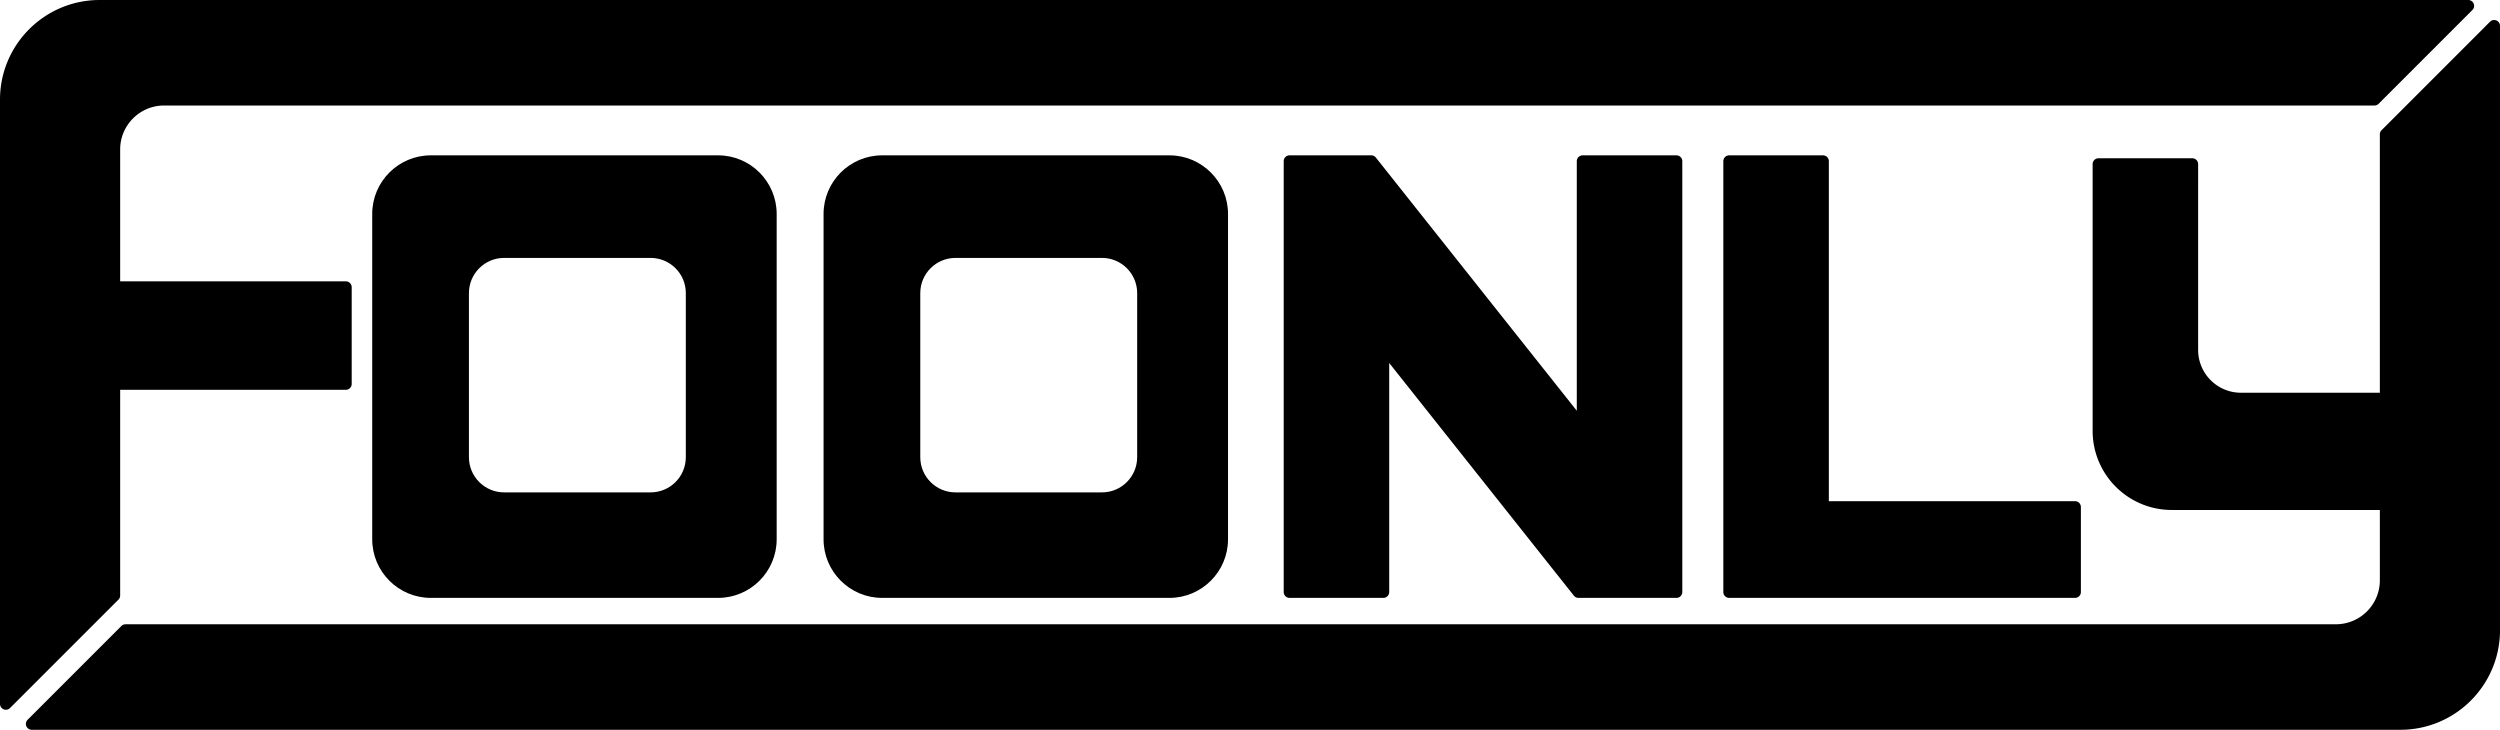
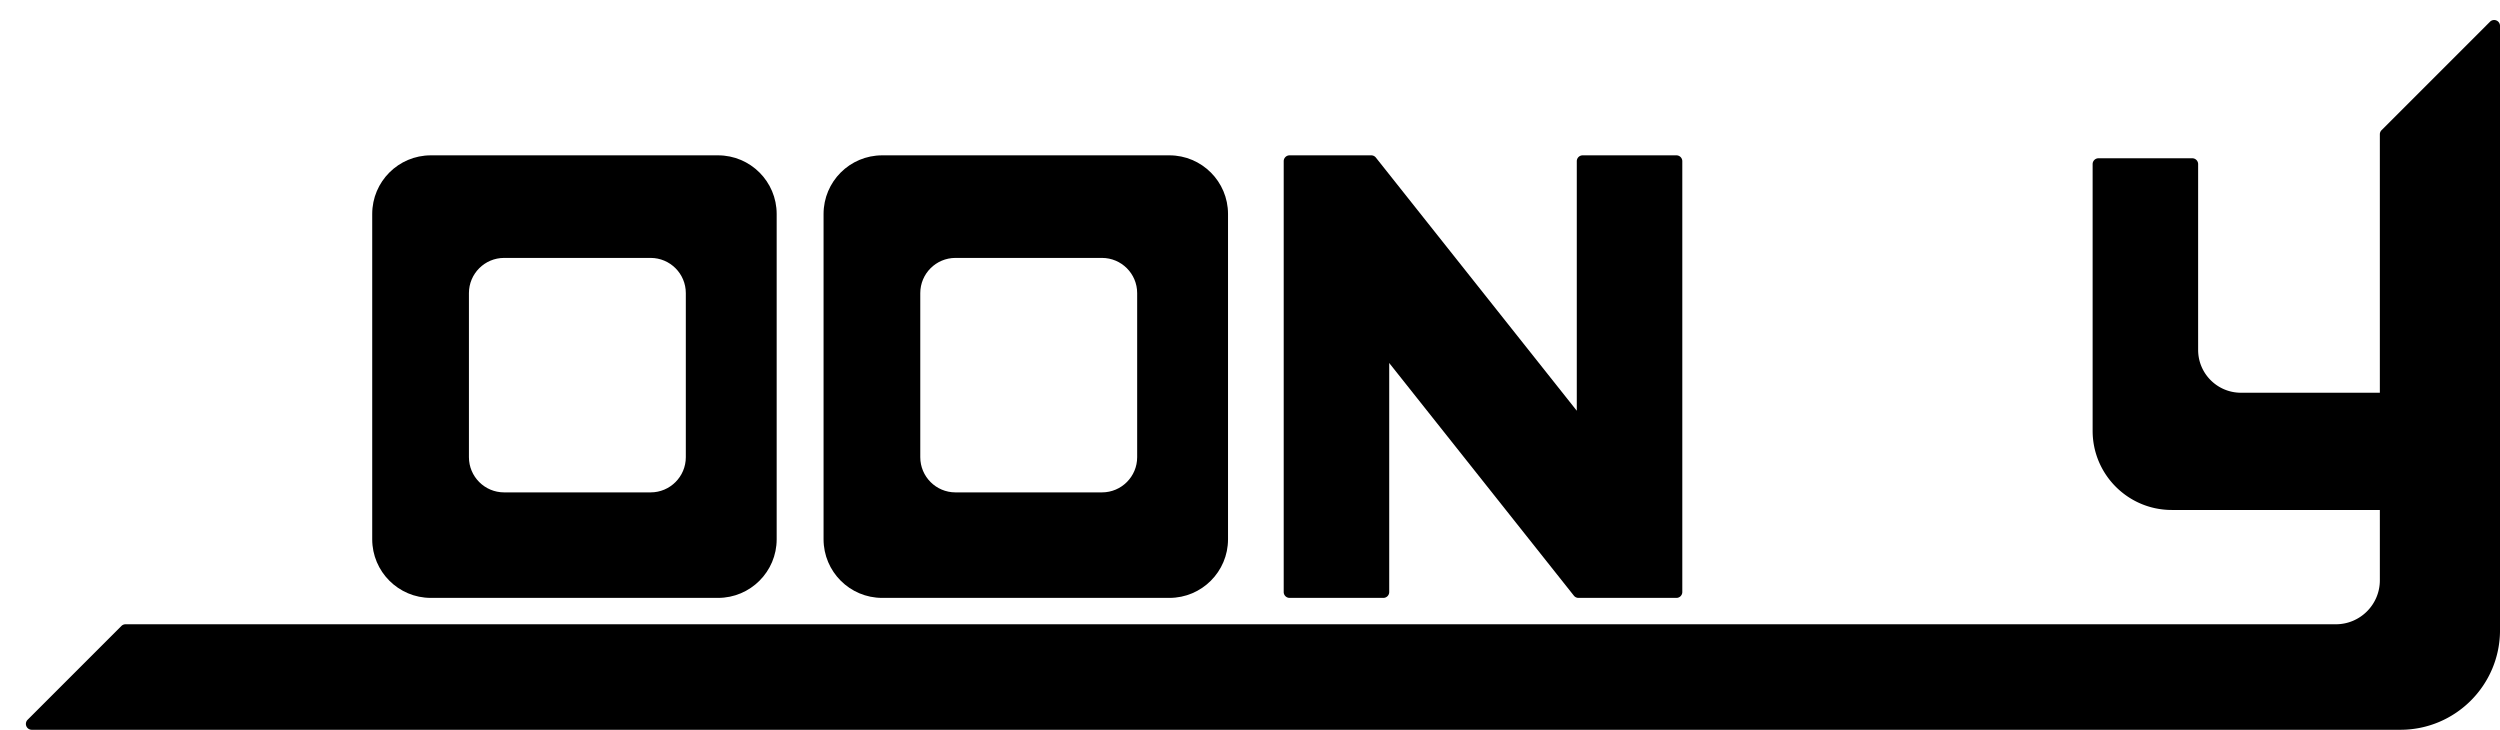
<svg xmlns="http://www.w3.org/2000/svg" width="853" height="249" version="1.1" viewBox="0 0 853 249">
  <g transform="translate(-18,-25)">
    <path d="m458 78a2 2 0 0 0-2 2v147a2 2 0 0 0 2 2h32a2 2 0 0 0 2-2v-78.146l63.01 79.391a2 2 0 0 0 1.566 0.756h33.424a2 2 0 0 0 2-2v-147a2 2 0 0 0-2-2h-32a2 2 0 0 0-2 2v85.146l-68.564-86.391a2 2 0 0 0-1.566-0.756z" />
    <path d="m165 78c-11.04 0-20 8.96-20 20v111c0 11.04 8.96 20 20 20h98c11.04 0 20-8.96 20-20v-111c0-11.04-8.96-20-20-20zm25 35h50c6.62 0 12 5.38 12 12v56c0 6.62-5.38 12-12 12h-50c-6.62 0-12-5.38-12-12v-56c0-6.62 5.38-12 12-12z" />
    <path d="m319 78c-11.04 0-20 8.96-20 20v111c0 11.04 8.96 20 20 20h98c11.04 0 20-8.96 20-20v-111c0-11.04-8.96-20-20-20zm25 35h50c6.62 0 12 5.38 12 12v56c0 6.62-5.38 12-12 12h-50c-6.62 0-12-5.38-12-12v-56c0-6.62 5.38-12 12-12z" />
-     <path d="m52 25c-18.774 0-34 15.226-34 34v206.17a2 2 0 0 0 3.414 1.414l37-37a2 2 0 0 0 0.586-1.414v-70.172h77a2 2 0 0 0 2-2v-33a2 2 0 0 0-2-2h-77v-45c0-8.278 6.722-15 15-15h754.17a2 2 0 0 0 1.414-0.586l32-32a2 2 0 0 0-1.414-3.414z" />
    <path d="m869.77 31.98a2 2 0 0 0-2.18 0.434l-37 37a2 2 0 0 0-0.586 1.414v88.172h-47.395c-8.058 0-14.602-6.542-14.605-14.6-8e-3 -21.134-5e-4 -60.875 0-63.4a2 2 0 0 0-2-2h-32a2 2 0 0 0-2 2v91c0 14.908 12.092 27 27 27h71v24c0 8.278-6.722 15-15 15h-754.17a2 2 0 0 0-1.414 0.586l-32 32a2 2 0 0 0 1.414 3.414h808.17c18.774 0 34-15.226 34-34v-206.17a2 2 0 0 0-1.234-1.848z" />
-     <path d="m608 78a2 2 0 0 0-2 2v147a2 2 0 0 0 2 2h118a2 2 0 0 0 2-2v-29a2 2 0 0 0-2-2h-84v-116a2 2 0 0 0-2-2z" />
  </g>
</svg>